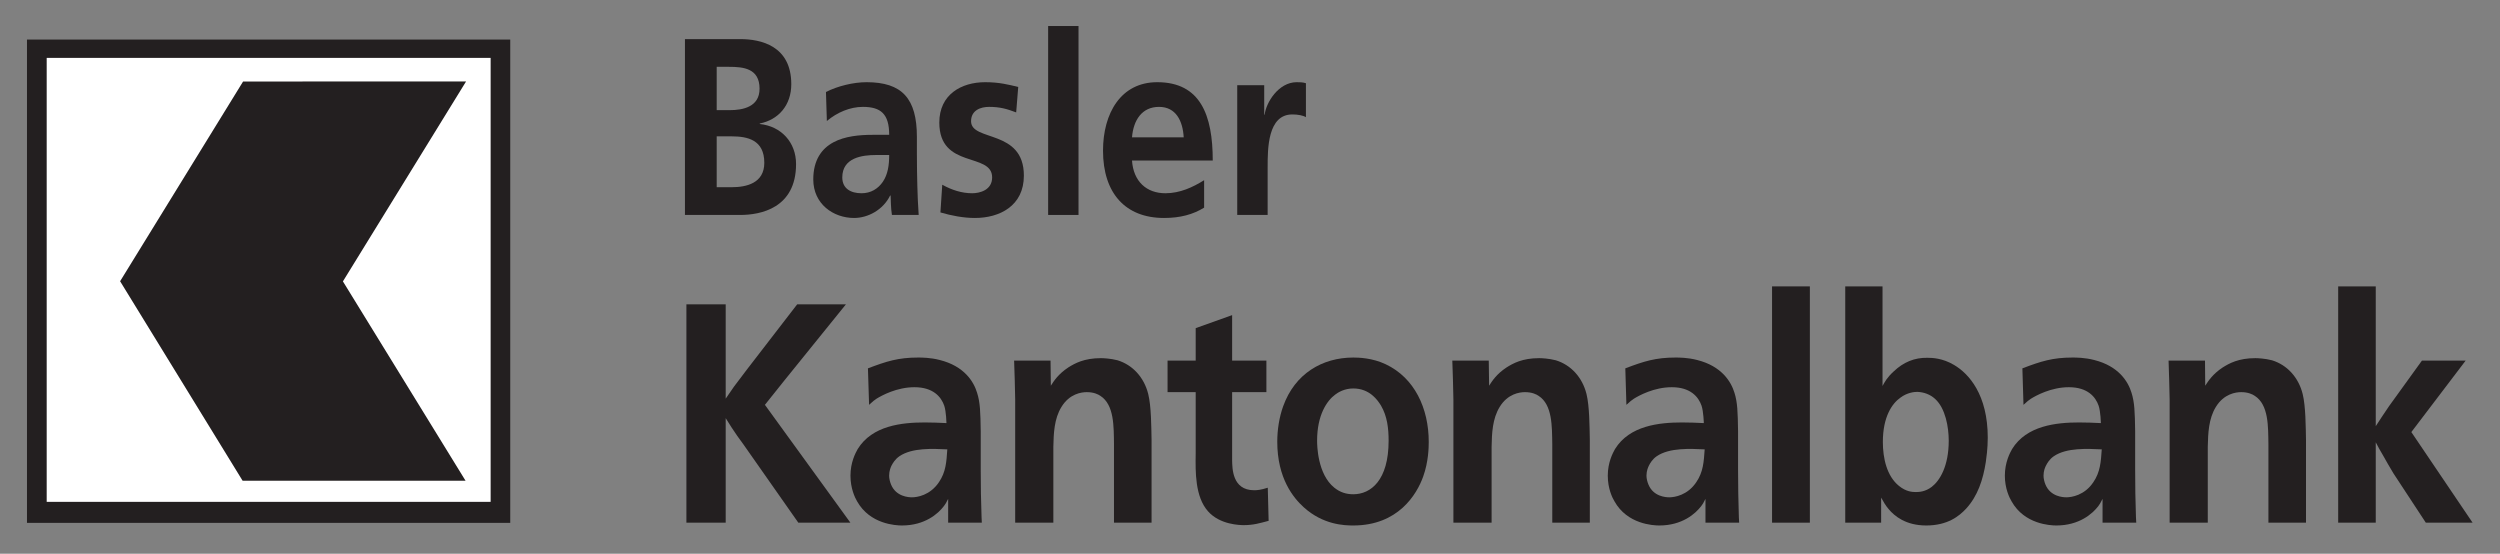
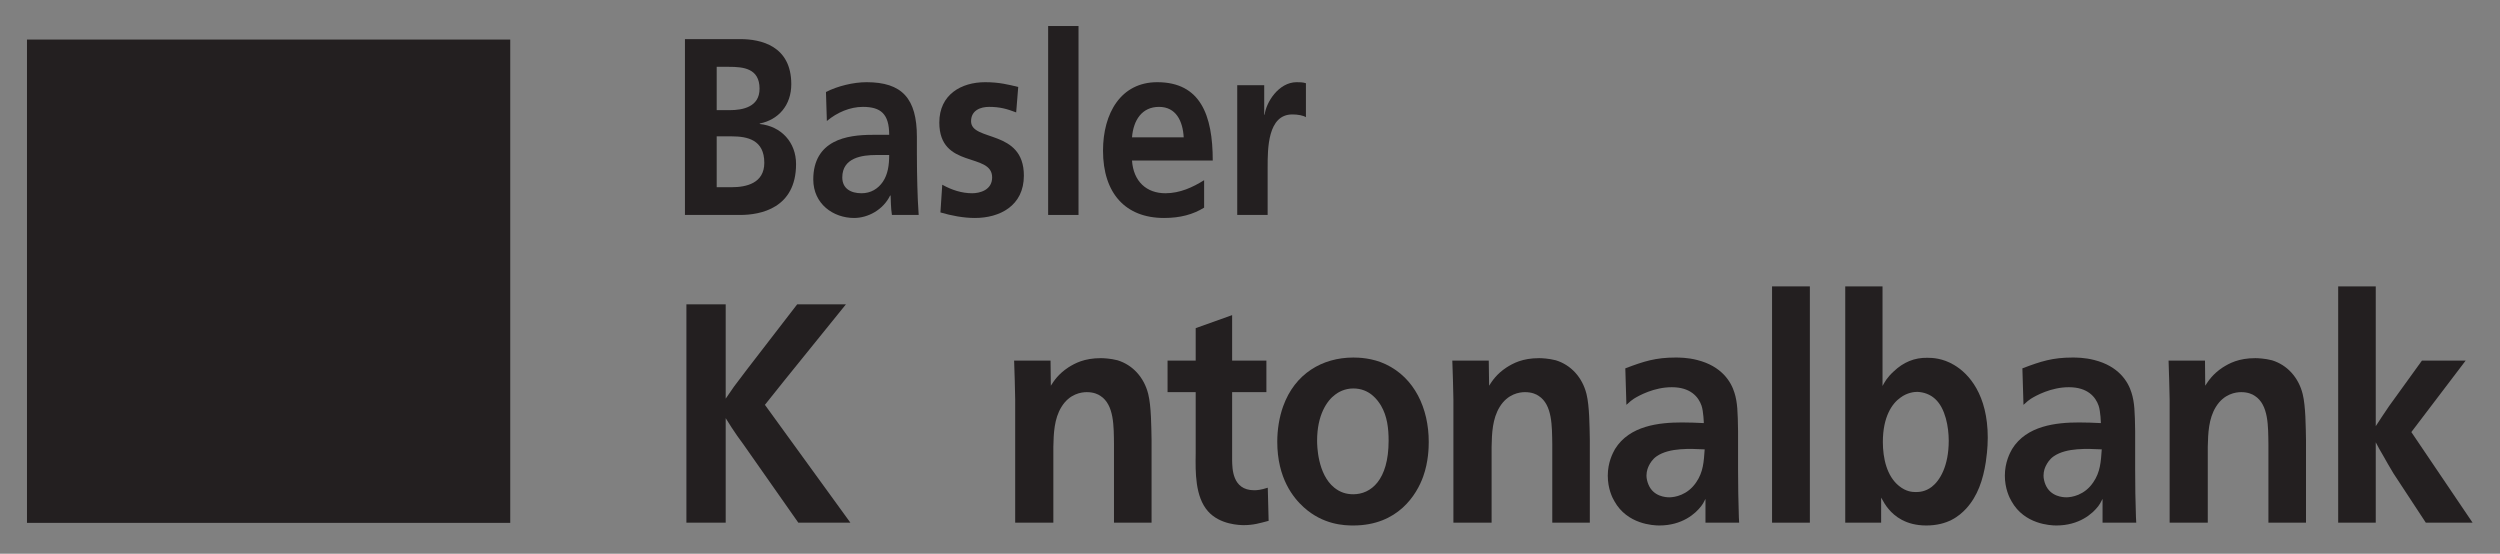
<svg xmlns="http://www.w3.org/2000/svg" xmlns:ns1="http://sodipodi.sourceforge.net/DTD/sodipodi-0.dtd" xmlns:ns2="http://www.inkscape.org/namespaces/inkscape" width="921.34" height="204.08" id="svg2" ns1:version="0.32" ns2:version="0.46" version="1.0" ns1:docname="Logo Basler Kantonalbank.svg" ns2:output_extension="org.inkscape.output.svg.inkscape">
  <rect width="100%" height="100%" fill="#808080" stroke="none" />
  <defs id="defs4">
    <ns2:perspective ns1:type="inkscape:persp3d" ns2:vp_x="0 : 526.18109 : 1" ns2:vp_y="0 : 1000 : 0" ns2:vp_z="744.09448 : 526.18109 : 1" ns2:persp3d-origin="372.04724 : 350.78739 : 1" id="perspective10" />
    <clipPath id="clipPath2418" clipPathUnits="userSpaceOnUse">
      <path id="path2420" d="M 0,842 L 594.992,842 L 594.992,0.11 L 0,0.11 L 0,842 z" />
    </clipPath>
    <ns2:perspective id="perspective2410" ns2:persp3d-origin="372.04724 : 350.78739 : 1" ns2:vp_z="744.09448 : 526.18109 : 1" ns2:vp_y="0 : 1000 : 0" ns2:vp_x="0 : 526.18109 : 1" ns1:type="inkscape:persp3d" />
  </defs>
  <ns1:namedview id="base" pagecolor="#ffffff" bordercolor="#666666" borderopacity="1.0" ns2:pageopacity="0.0" ns2:pageshadow="2" ns2:zoom="0.49497475" ns2:cx="4.7766475" ns2:cy="197.03711" ns2:document-units="px" ns2:current-layer="layer1" showgrid="false" ns2:window-width="1280" ns2:window-height="750" ns2:window-x="-8" ns2:window-y="-8" />
  <g ns2:label="Ebene 1" ns2:groupmode="layer" id="layer1" transform="translate(0.144,-5.146)">
    <g id="g2605" transform="matrix(7.179,0,0,7.179,-1101.784,-7911.7)">
      <path id="path2434" style="fill:#231f20;fill-opacity:1;fill-rule:nonzero;stroke:none" d="M 190.707,1123.244 L 191.133,1122.625 C 191.362,1122.324 191.577,1122.036 191.807,1121.734 L 194.378,1118.4 L 196.88,1118.4 L 193.735,1122.29 L 192.72,1123.561 L 197.108,1129.61 L 194.435,1129.61 L 191.607,1125.578 C 191.392,1125.291 191.192,1125.005 191.007,1124.72 L 190.707,1124.244 L 190.707,1129.61 L 188.69,1129.61 L 188.69,1118.4 L 190.707,1118.4 L 190.707,1123.244" />
-       <path id="path2436" style="fill:#231f20;fill-opacity:1;fill-rule:nonzero;stroke:none" d="M 199.627,1126.198 C 199.397,1126.355 199.282,1126.564 199.223,1126.674 C 199.182,1126.753 199.097,1126.944 199.097,1127.198 C 199.097,1127.339 199.138,1127.515 199.197,1127.656 C 199.453,1128.275 200.098,1128.308 200.269,1128.308 C 200.525,1128.308 201.198,1128.213 201.655,1127.53 C 202.012,1127.008 202.04,1126.484 202.083,1125.847 C 201.355,1125.815 200.284,1125.751 199.627,1126.198 M 202.127,1129.61 L 202.127,1128.388 C 202.027,1128.593 201.983,1128.659 201.912,1128.754 C 201.612,1129.153 200.927,1129.754 199.754,1129.754 C 199.44,1129.754 198.112,1129.69 197.453,1128.515 C 197.339,1128.324 197.112,1127.848 197.112,1127.198 C 197.112,1126.515 197.368,1126.036 197.483,1125.831 C 198.225,1124.623 199.754,1124.465 200.927,1124.465 C 201.298,1124.465 201.67,1124.48 202.04,1124.498 C 202.04,1124.498 202.027,1123.91 201.927,1123.608 C 201.769,1123.148 201.355,1122.656 200.397,1122.656 C 199.483,1122.656 198.712,1123.085 198.453,1123.244 C 198.338,1123.323 198.268,1123.371 198.068,1123.561 L 198.009,1121.688 C 198.968,1121.323 199.568,1121.133 200.582,1121.133 C 200.769,1121.133 201.212,1121.133 201.697,1121.259 C 202.955,1121.575 203.44,1122.37 203.612,1122.941 C 203.77,1123.434 203.785,1123.928 203.799,1124.926 L 203.799,1126.895 C 203.799,1127.705 203.812,1128.515 203.842,1129.325 C 203.842,1129.42 203.855,1129.515 203.855,1129.61 L 202.127,1129.61" />
      <path id="path2438" style="fill:#231f20;fill-opacity:1;fill-rule:nonzero;stroke:none" d="M 210.64,1129.61 L 210.64,1125.593 C 210.628,1124.673 210.655,1123.561 209.942,1123.1 C 209.825,1123.019 209.599,1122.909 209.242,1122.909 C 208.97,1122.909 208.355,1122.99 207.942,1123.671 C 207.569,1124.275 207.542,1125.023 207.527,1125.72 L 207.527,1129.61 L 205.568,1129.61 L 205.568,1123.291 C 205.555,1122.625 205.54,1121.959 205.513,1121.29 L 207.383,1121.29 L 207.398,1122.579 C 207.554,1122.339 207.77,1121.988 208.297,1121.639 C 208.627,1121.434 209.1,1121.164 209.968,1121.164 C 210.083,1121.164 210.469,1121.18 210.825,1121.274 C 211.598,1121.513 212.183,1122.146 212.398,1123.006 C 212.555,1123.64 212.555,1124.704 212.569,1125.354 L 212.569,1129.61 L 210.64,1129.61" />
      <path id="path2440" style="fill:#231f20;fill-opacity:1;fill-rule:nonzero;stroke:none" d="M 216.705,1121.29 L 218.464,1121.29 L 218.464,1122.909 L 216.705,1122.909 L 216.705,1126.435 C 216.719,1126.784 216.692,1127.945 217.834,1127.945 C 218.005,1127.945 218.178,1127.928 218.535,1127.815 L 218.579,1129.515 C 218.105,1129.641 217.792,1129.736 217.305,1129.736 C 217.12,1129.736 216.078,1129.723 215.464,1129.023 C 214.804,1128.275 214.819,1127.021 214.834,1126.071 L 214.834,1122.909 L 213.39,1122.909 L 213.39,1121.29 L 214.834,1121.29 L 214.834,1119.624 L 216.705,1118.955 L 216.705,1121.29" />
      <path id="path2442" style="fill:#231f20;fill-opacity:1;fill-rule:nonzero;stroke:none" d="M 221.995,1123.036 C 221.565,1123.354 221.067,1124.086 221.067,1125.403 C 221.067,1125.624 221.082,1127.118 221.952,1127.815 C 222.252,1128.055 222.567,1128.151 222.924,1128.151 C 223.825,1128.151 224.738,1127.436 224.738,1125.403 C 224.738,1124.769 224.667,1124.15 224.352,1123.608 C 224.18,1123.323 223.767,1122.72 222.924,1122.72 C 222.467,1122.72 222.14,1122.924 221.995,1123.036 M 224.595,1121.481 C 226.067,1122.178 226.798,1123.736 226.798,1125.466 C 226.798,1125.751 226.785,1126.484 226.512,1127.244 C 226.182,1128.165 225.225,1129.754 222.924,1129.754 C 222.467,1129.754 221.38,1129.723 220.38,1128.818 C 219.852,1128.339 219.022,1127.339 219.022,1125.451 C 219.022,1124.848 219.122,1124.196 219.323,1123.64 C 219.923,1121.959 221.337,1121.133 222.924,1121.133 C 223.18,1121.133 223.897,1121.146 224.595,1121.481" />
      <path id="path2444" style="fill:#231f20;fill-opacity:1;fill-rule:nonzero;stroke:none" d="M 233.14,1129.61 L 233.14,1125.593 C 233.124,1124.673 233.153,1123.561 232.438,1123.1 C 232.323,1123.019 232.095,1122.909 231.738,1122.909 C 231.467,1122.909 230.852,1122.99 230.438,1123.671 C 230.067,1124.275 230.038,1125.023 230.025,1125.72 L 230.025,1129.61 L 228.064,1129.61 L 228.064,1123.291 C 228.049,1122.625 228.037,1121.959 228.008,1121.29 L 229.879,1121.29 L 229.897,1122.579 C 230.053,1122.339 230.267,1121.988 230.795,1121.639 C 231.123,1121.434 231.597,1121.164 232.467,1121.164 C 232.582,1121.164 232.968,1121.18 233.323,1121.274 C 234.097,1121.513 234.682,1122.146 234.897,1123.006 C 235.053,1123.64 235.053,1124.704 235.067,1125.354 L 235.067,1129.61 L 233.14,1129.61" />
      <path id="path2446" style="fill:#231f20;fill-opacity:1;fill-rule:nonzero;stroke:none" d="M 238.503,1126.198 C 238.275,1126.355 238.16,1126.564 238.104,1126.674 C 238.063,1126.753 237.975,1126.944 237.975,1127.198 C 237.975,1127.339 238.017,1127.515 238.078,1127.656 C 238.334,1128.275 238.977,1128.308 239.148,1128.308 C 239.404,1128.308 240.077,1128.213 240.533,1127.53 C 240.89,1127.008 240.919,1126.484 240.963,1125.847 C 240.233,1125.815 239.16,1125.751 238.503,1126.198 M 241.004,1129.61 L 241.004,1128.388 C 240.904,1128.593 240.863,1128.659 240.789,1128.754 C 240.489,1129.153 239.803,1129.754 238.633,1129.754 C 238.319,1129.754 236.989,1129.69 236.333,1128.515 C 236.215,1128.324 235.989,1127.848 235.989,1127.198 C 235.989,1126.515 236.245,1126.036 236.36,1125.831 C 237.104,1124.623 238.633,1124.465 239.803,1124.465 C 240.174,1124.465 240.548,1124.48 240.919,1124.498 C 240.919,1124.498 240.904,1123.91 240.804,1123.608 C 240.645,1123.148 240.233,1122.656 239.275,1122.656 C 238.363,1122.656 237.589,1123.085 237.333,1123.244 C 237.218,1123.323 237.147,1123.371 236.945,1123.561 L 236.889,1121.688 C 237.848,1121.323 238.448,1121.133 239.463,1121.133 C 239.648,1121.133 240.092,1121.133 240.578,1121.259 C 241.833,1121.575 242.319,1122.37 242.492,1122.941 C 242.648,1123.434 242.663,1123.928 242.677,1124.926 L 242.677,1126.895 C 242.677,1127.705 242.692,1128.515 242.718,1129.325 C 242.718,1129.42 242.733,1129.515 242.733,1129.61 L 241.004,1129.61" />
      <path id="path2448" style="fill:#231f20;fill-opacity:1;fill-rule:nonzero;stroke:none" d="M 244.422,1129.61 L 246.363,1129.61 L 246.363,1117.48 L 244.422,1117.48 L 244.422,1129.61 z" />
      <path id="path2450" style="fill:#231f20;fill-opacity:1;fill-rule:nonzero;stroke:none" d="M 251.007,1123.195 C 250.578,1123.498 250.11,1124.181 250.11,1125.466 C 250.11,1126.291 250.307,1127.213 250.937,1127.723 C 251.308,1128.023 251.624,1128.038 251.807,1128.038 C 251.965,1128.038 252.293,1128.023 252.622,1127.769 C 253.035,1127.451 253.492,1126.705 253.492,1125.403 C 253.492,1124.704 253.322,1123.736 252.795,1123.26 C 252.537,1123.019 252.207,1122.909 251.88,1122.895 C 251.735,1122.895 251.365,1122.924 251.007,1123.195 M 250.093,1117.48 L 250.093,1122.593 C 250.208,1122.385 250.32,1122.164 250.665,1121.847 C 251.165,1121.37 251.735,1121.133 252.395,1121.146 C 252.652,1121.146 253.179,1121.164 253.765,1121.513 C 254.524,1121.959 255.495,1123.036 255.495,1125.245 C 255.495,1125.815 255.423,1126.291 255.395,1126.499 C 255.254,1127.403 254.98,1128.244 254.38,1128.895 C 254.037,1129.261 253.45,1129.754 252.337,1129.754 C 251.293,1129.754 250.707,1129.276 250.407,1128.913 C 250.252,1128.736 250.137,1128.531 250.022,1128.324 L 250.022,1129.61 L 248.179,1129.61 L 248.179,1117.48 L 250.093,1117.48" />
      <path id="path2452" style="fill:#231f20;fill-opacity:1;fill-rule:nonzero;stroke:none" d="M 258.888,1126.198 C 258.658,1126.355 258.543,1126.564 258.488,1126.674 C 258.443,1126.753 258.358,1126.944 258.358,1127.198 C 258.358,1127.339 258.399,1127.515 258.458,1127.656 C 258.717,1128.275 259.359,1128.308 259.53,1128.308 C 259.788,1128.308 260.462,1128.213 260.917,1127.53 C 261.273,1127.008 261.303,1126.484 261.347,1125.847 C 260.618,1125.815 259.543,1125.751 258.888,1126.198 M 261.388,1129.61 L 261.388,1128.388 C 261.288,1128.593 261.244,1128.659 261.175,1128.754 C 260.873,1129.153 260.188,1129.754 259.015,1129.754 C 258.703,1129.754 257.373,1129.69 256.718,1128.515 C 256.603,1128.324 256.373,1127.848 256.373,1127.198 C 256.373,1126.515 256.629,1126.036 256.744,1125.831 C 257.488,1124.623 259.015,1124.465 260.188,1124.465 C 260.559,1124.465 260.932,1124.48 261.303,1124.498 C 261.303,1124.498 261.288,1123.91 261.188,1123.608 C 261.029,1123.148 260.618,1122.656 259.658,1122.656 C 258.747,1122.656 257.973,1123.085 257.717,1123.244 C 257.603,1123.323 257.529,1123.371 257.329,1123.561 L 257.273,1121.688 C 258.23,1121.323 258.829,1121.133 259.845,1121.133 C 260.029,1121.133 260.473,1121.133 260.96,1121.259 C 262.217,1121.575 262.703,1122.37 262.875,1122.941 C 263.032,1123.434 263.047,1123.928 263.062,1124.926 L 263.062,1126.895 C 263.062,1127.705 263.074,1128.515 263.103,1129.325 C 263.103,1129.42 263.118,1129.515 263.118,1129.61 L 261.388,1129.61" />
      <path id="path2454" style="fill:#231f20;fill-opacity:1;fill-rule:nonzero;stroke:none" d="M 269.903,1129.61 L 269.903,1125.593 C 269.889,1124.673 269.92,1123.561 269.203,1123.1 C 269.088,1123.019 268.858,1122.909 268.505,1122.909 C 268.233,1122.909 267.617,1122.99 267.203,1123.671 C 266.832,1124.275 266.805,1125.023 266.79,1125.72 L 266.79,1129.61 L 264.832,1129.61 L 264.832,1123.291 C 264.817,1122.625 264.803,1121.959 264.777,1121.29 L 266.647,1121.29 L 266.659,1122.579 C 266.818,1122.339 267.032,1121.988 267.56,1121.639 C 267.89,1121.434 268.362,1121.164 269.232,1121.164 C 269.347,1121.164 269.733,1121.18 270.088,1121.274 C 270.862,1121.513 271.447,1122.146 271.662,1123.006 C 271.818,1123.64 271.818,1124.704 271.832,1125.354 L 271.832,1129.61 L 269.903,1129.61" />
      <path id="path2456" style="fill:#231f20;fill-opacity:1;fill-rule:nonzero;stroke:none" d="M 275.413,1124.656 C 275.639,1124.308 275.869,1123.959 276.098,1123.625 L 277.784,1121.29 L 280.028,1121.29 L 277.24,1124.959 L 280.384,1129.61 L 277.983,1129.61 L 276.325,1127.085 C 276.14,1126.769 275.954,1126.468 275.783,1126.149 C 275.657,1125.944 275.527,1125.705 275.413,1125.484 L 275.413,1129.61 L 273.484,1129.61 L 273.484,1117.48 L 275.413,1117.48 L 275.413,1124.656" />
      <path id="path2458" style="fill:#231f20;fill-opacity:1;fill-rule:nonzero;stroke:none" d="M 154.838,1129.62 L 179.647,1129.62 L 179.647,1104.809 L 154.838,1104.809 L 154.838,1129.62 z" />
-       <path id="path2460" style="fill:#ffffff;fill-opacity:1;fill-rule:nonzero;stroke:none" d="M 155.85,1128.541 L 178.64,1128.541 L 178.64,1105.75 L 155.85,1105.75 L 155.85,1128.541 z" />
      <path id="path2462" style="fill:#231f20;fill-opacity:1;fill-rule:nonzero;stroke:none" d="M 159.619,1117.216 L 165.907,1127.456 L 177.352,1127.456 L 171.057,1117.223 L 177.379,1106.96 L 165.932,1106.963 L 159.619,1117.216" />
      <path id="path2486" style="fill:#231f20;fill-opacity:1;fill-rule:nonzero;stroke:none" d="M 188.615,1104.786 L 191.455,1104.786 C 192.5,1104.786 194.074,1105.121 194.074,1107.101 C 194.074,1108.175 193.422,1108.925 192.455,1109.119 L 192.455,1109.144 C 193.563,1109.26 194.319,1110.088 194.319,1111.2 C 194.319,1113.476 192.479,1113.813 191.455,1113.813 L 188.615,1113.813 L 188.615,1104.786 z M 190.245,1108.433 L 190.909,1108.433 C 191.594,1108.433 192.445,1108.265 192.445,1107.333 C 192.445,1106.288 191.618,1106.209 190.874,1106.209 L 190.245,1106.209 L 190.245,1108.433 z M 190.245,1112.389 L 191.013,1112.389 C 191.77,1112.389 192.689,1112.183 192.689,1111.135 C 192.689,1109.959 191.828,1109.778 191.013,1109.778 L 190.245,1109.778 L 190.245,1112.389" />
      <path id="path2488" style="fill:#231f20;fill-opacity:1;fill-rule:nonzero;stroke:none" d="M 195.854,1107.501 C 196.46,1107.191 197.274,1106.998 197.938,1106.998 C 199.765,1106.998 200.522,1107.839 200.522,1109.804 L 200.522,1110.659 C 200.522,1111.33 200.533,1111.834 200.545,1112.326 C 200.557,1112.83 200.579,1113.295 200.614,1113.813 L 199.24,1113.813 C 199.183,1113.464 199.183,1113.024 199.173,1112.816 L 199.148,1112.816 C 198.788,1113.554 198.007,1113.968 197.298,1113.968 C 196.239,1113.968 195.203,1113.256 195.203,1111.99 C 195.203,1110.994 195.633,1110.411 196.228,1110.088 C 196.822,1109.765 197.589,1109.7 198.239,1109.7 L 199.1,1109.7 C 199.1,1108.628 198.67,1108.265 197.75,1108.265 C 197.088,1108.265 196.425,1108.549 195.9,1108.99 L 195.854,1107.501 z M 197.682,1112.699 C 198.158,1112.699 198.532,1112.468 198.777,1112.106 C 199.032,1111.731 199.1,1111.25 199.1,1110.736 L 198.427,1110.736 C 197.728,1110.736 196.692,1110.865 196.692,1111.886 C 196.692,1112.455 197.123,1112.699 197.682,1112.699" />
      <path id="path2490" style="fill:#231f20;fill-opacity:1;fill-rule:nonzero;stroke:none" d="M 205.619,1108.549 C 205.142,1108.369 204.793,1108.265 204.223,1108.265 C 203.804,1108.265 203.303,1108.433 203.303,1109.001 C 203.303,1110.063 206.014,1109.39 206.014,1111.795 C 206.014,1113.348 204.769,1113.968 203.502,1113.968 C 202.907,1113.968 202.302,1113.85 201.73,1113.684 L 201.824,1112.261 C 202.314,1112.533 202.827,1112.699 203.36,1112.699 C 203.758,1112.699 204.385,1112.533 204.385,1111.886 C 204.385,1110.58 201.673,1111.473 201.673,1109.068 C 201.673,1107.631 202.803,1106.998 204.024,1106.998 C 204.758,1106.998 205.235,1107.125 205.724,1107.243 L 205.619,1108.549" />
      <path id="path2492" style="fill:#231f20;fill-opacity:1;fill-rule:nonzero;stroke:none" d="M 207.26,1113.813 L 208.819,1113.813 L 208.819,1104.114 L 207.26,1104.114 L 207.26,1113.813 z" />
      <path id="path2494" style="fill:#231f20;fill-opacity:1;fill-rule:nonzero;stroke:none" d="M 215.267,1113.438 C 214.698,1113.788 214.044,1113.968 213.208,1113.968 C 211.229,1113.968 210.077,1112.699 210.077,1110.514 C 210.077,1108.588 210.995,1106.998 212.859,1106.998 C 215.08,1106.998 215.71,1108.691 215.71,1111.019 L 211.565,1111.019 C 211.637,1112.093 212.31,1112.699 213.279,1112.699 C 214.034,1112.699 214.687,1112.389 215.267,1112.029 L 215.267,1113.438 z M 214.219,1109.83 C 214.173,1108.99 213.824,1108.265 212.952,1108.265 C 212.079,1108.265 211.637,1108.938 211.565,1109.83 L 214.219,1109.83" />
      <path id="path2496" style="fill:#231f20;fill-opacity:1;fill-rule:nonzero;stroke:none" d="M 216.967,1107.153 L 218.352,1107.153 L 218.352,1108.665 L 218.375,1108.665 C 218.445,1108.046 219.085,1106.998 220.018,1106.998 C 220.168,1106.998 220.329,1106.998 220.493,1107.05 L 220.493,1108.794 C 220.354,1108.704 220.073,1108.653 219.795,1108.653 C 218.528,1108.653 218.528,1110.411 218.528,1111.368 L 218.528,1113.813 L 216.967,1113.813 L 216.967,1107.153" />
    </g>
  </g>
</svg>